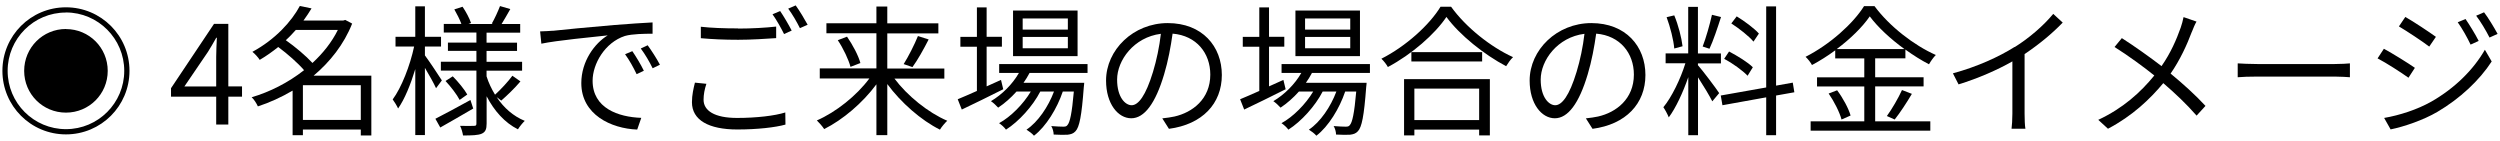
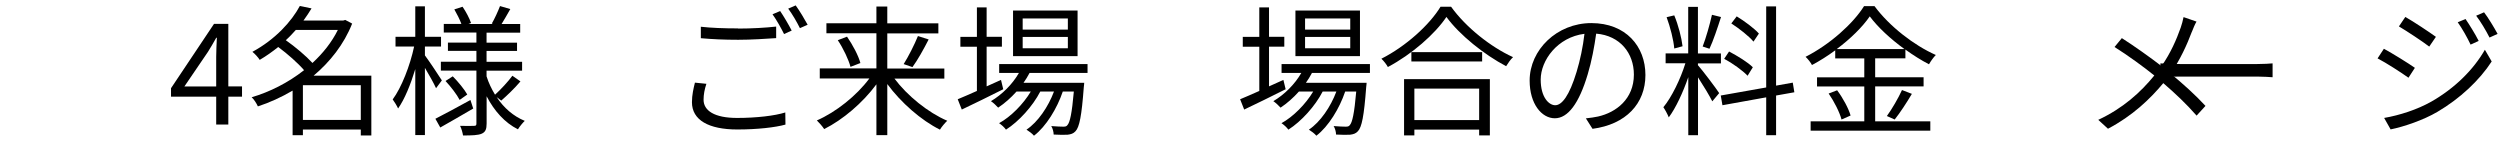
<svg xmlns="http://www.w3.org/2000/svg" id="_レイヤー_1" viewBox="0 0 301 17">
-   <path d="m7.94.88c4.23,0,7.65,3.42,7.65,7.65s-3.42,7.65-7.65,7.65S.29,12.76.29,8.53,3.71.88,7.94.88Zm0,.63C4.06,1.5.92,4.65.92,8.53s3.14,7.02,7.02,7.02,7.02-3.15,7.02-7.02S11.81,1.5,7.94,1.5Zm0,1.99c2.79,0,5.03,2.24,5.03,5.03s-2.24,5.03-5.03,5.03-5.03-2.24-5.03-5.03S5.15,3.49,7.94,3.49Z" />
  <path d="m26.03,11.64h-5.44v-1.02l5.18-7.75h1.72v7.53h1.65v1.24h-1.65v3.35h-1.46v-3.35Zm0-1.24v-3.55c0-.63.05-1.67.08-2.31h-.07c-.31.58-.65,1.11-1,1.7l-2.84,4.17h3.82Z" />
  <path d="m44.71,16.31h-1.27v-.71h-6.97v.68h-1.24v-5.37c-1.36.8-2.77,1.44-4.18,1.9-.15-.34-.48-.87-.75-1.1,2.16-.63,4.39-1.75,6.31-3.26-.75-.87-1.99-1.96-3.11-2.79-.68.54-1.41,1.07-2.23,1.55-.17-.29-.6-.75-.88-.97,2.79-1.51,4.73-3.69,5.71-5.52l1.41.29c-.29.48-.61.97-.97,1.46h4.79l.24-.07.83.44c-1,2.52-2.67,4.61-4.64,6.27h6.95v7.21Zm-9.09-12.71c-.37.42-.77.85-1.21,1.24,1.14.8,2.43,1.89,3.21,2.74,1.26-1.16,2.33-2.5,3.06-3.98h-5.07Zm7.82,10.84v-4.18h-6.97v4.18h6.97Z" />
  <path d="m52.5,10.62c-.24-.54-.83-1.6-1.34-2.45v8.09h-1.16v-7.94c-.56,1.85-1.29,3.64-2.07,4.74-.14-.32-.44-.8-.65-1.09,1.05-1.41,2.09-4.06,2.58-6.37h-2.24v-1.17h2.38V.76h1.16v3.67h1.94v1.17h-1.94v1.07c.48.63,1.75,2.55,2.04,3.01l-.7.94Zm4.47,2.45c-1.36.8-2.81,1.63-3.96,2.28l-.59-1.05c1.07-.54,2.67-1.41,4.22-2.26l.34,1.04Zm2.84-1.36c.85,1.27,1.99,2.28,3.37,2.84-.25.24-.63.7-.82,1.02-1.6-.8-2.86-2.23-3.77-3.98v3.28c0,.68-.14,1.02-.58,1.22s-1.21.22-2.26.22c-.05-.32-.19-.85-.36-1.16.75.02,1.48.02,1.7,0,.22,0,.27-.07.27-.29v-6.36h-4.28v-1.07h4.28v-1.31h-3.43v-.99h3.43v-1.21h-3.93v-1.04h2.12c-.19-.53-.54-1.21-.85-1.75l.99-.32c.41.59.85,1.43,1.02,1.96l-.31.12h2.96l-.15-.05c.34-.58.76-1.5.99-2.11l1.24.36c-.36.63-.73,1.29-1.05,1.8h2.24v1.04h-4.05v1.21h3.67v.99h-3.67v1.31h4.28v1.07h-4.28v.68c.25.8.61,1.53,1.02,2.21.68-.61,1.58-1.58,2.09-2.28l.97.68c-.7.83-1.61,1.7-2.31,2.31l-.54-.41Zm-5.3-2.52c.66.66,1.41,1.58,1.75,2.19l-.92.65c-.32-.63-1.05-1.58-1.7-2.28l.87-.56Z" />
-   <path d="m66.54,3.71c1.1-.12,4.32-.44,7.44-.7,1.85-.15,3.45-.25,4.59-.31v1.36c-.97,0-2.46.02-3.33.27-2.41.78-3.89,3.37-3.89,5.39,0,3.31,3.09,4.37,5.86,4.47l-.49,1.41c-3.14-.12-6.73-1.8-6.73-5.59,0-2.65,1.62-4.81,3.18-5.75-1.82.2-6.15.61-7.99,1l-.15-1.48c.65-.02,1.19-.05,1.51-.08Zm10.98,4.81l-.87.41c-.39-.82-.88-1.7-1.39-2.4l.87-.37c.39.56,1.04,1.62,1.39,2.36Zm1.94-.73l-.88.43c-.41-.83-.9-1.67-1.43-2.38l.83-.39c.41.56,1.09,1.6,1.48,2.35Z" />
  <path d="m84.71,12.01c0,1.31,1.31,2.19,4.03,2.19,2.35,0,4.54-.26,5.81-.66l.02,1.46c-1.21.34-3.37.59-5.8.59-3.45,0-5.46-1.14-5.46-3.28,0-.88.19-1.68.36-2.36l1.38.14c-.22.66-.34,1.29-.34,1.92Zm4.15-8.57c1.63,0,3.37-.1,4.59-.24v1.39c-1.16.08-3.01.2-4.57.2-1.72,0-3.16-.07-4.5-.19v-1.38c1.22.14,2.79.2,4.49.2Zm6.46.24l-.92.42c-.34-.7-.92-1.73-1.39-2.38l.92-.39c.42.61,1.04,1.67,1.39,2.35Zm1.92-.7l-.93.41c-.36-.73-.92-1.7-1.41-2.35l.9-.39c.46.63,1.1,1.7,1.44,2.33Z" />
  <path d="m107.69,9.46c1.55,2.07,4.06,4.1,6.36,5.08-.27.25-.68.73-.88,1.07-2.26-1.12-4.69-3.25-6.34-5.49v6.15h-1.31v-6.12c-1.65,2.24-4.06,4.28-6.29,5.39-.2-.31-.61-.78-.88-1.04,2.28-.99,4.78-2.97,6.32-5.05h-5.97v-1.21h6.82v-4.23h-6.02v-1.21h6.02V.79h1.31v2.02h6.15v1.21h-6.15v4.23h6.87v1.21h-6Zm-5.71-5.05c.68.99,1.38,2.29,1.61,3.18l-1.19.46c-.22-.85-.87-2.23-1.53-3.21l1.1-.42Zm6.82,3.31c.58-.92,1.31-2.36,1.72-3.38l1.29.41c-.59,1.16-1.34,2.5-1.95,3.33l-1.05-.36Z" />
  <path d="m120.8,10.74c-1.72.87-3.57,1.77-5,2.45l-.49-1.24c.65-.27,1.44-.61,2.31-1v-5.32h-1.99v-1.19h1.99V.89h1.17v3.54h1.84v1.19h-1.84v4.78l1.73-.78.27,1.12Zm3.16-1.96c-.22.41-.46.82-.73,1.19h7.31s-.02.34-.05.51c-.26,3.5-.53,4.83-1,5.32-.26.29-.56.37-.95.42-.37.02-1,.02-1.68-.02,0-.31-.12-.76-.29-1.02.63.05,1.19.07,1.44.07.24,0,.39-.02.51-.19.29-.31.54-1.38.77-4.04h-1.33c-.68,2.02-2.01,4.21-3.47,5.32-.2-.25-.6-.54-.9-.73,1.38-.92,2.62-2.75,3.31-4.59h-1.65c-.9,1.75-2.57,3.6-4.13,4.59-.19-.27-.53-.58-.83-.78,1.41-.77,2.91-2.29,3.82-3.81h-1.72c-.68.76-1.44,1.43-2.21,1.94-.17-.2-.61-.61-.87-.78,1.34-.8,2.57-2.01,3.37-3.4h-2.38v-1.07h10.64v1.07h-6.99Zm5.78-2.02h-7.77V1.27h7.77v5.49Zm-1.17-4.54h-5.44v1.34h5.44v-1.34Zm0,2.23h-5.44v1.36h5.44v-1.36Z" />
-   <path d="m140.74,15.51l-.8-1.26c.54-.05,1.07-.14,1.46-.22,2.18-.49,4.32-2.11,4.32-5.05,0-2.57-1.65-4.69-4.54-4.93-.22,1.58-.54,3.31-1.02,4.9-1.04,3.5-2.38,5.29-3.96,5.29s-3.03-1.73-3.03-4.54c0-3.69,3.28-6.92,7.43-6.92s6.51,2.8,6.51,6.25-2.35,5.95-6.37,6.48Zm-4.49-2.84c.8,0,1.7-1.14,2.57-4.01.43-1.41.77-3.03.95-4.59-3.26.41-5.27,3.2-5.27,5.51,0,2.14.99,3.09,1.75,3.09Z" />
  <path d="m154.8,10.74c-1.72.87-3.57,1.77-5,2.45l-.49-1.24c.65-.27,1.44-.61,2.31-1v-5.32h-1.99v-1.19h1.99V.89h1.17v3.54h1.84v1.19h-1.84v4.78l1.73-.78.27,1.12Zm3.16-1.96c-.22.41-.46.82-.73,1.19h7.31s-.02.34-.05.51c-.26,3.5-.53,4.83-1,5.32-.26.29-.56.37-.95.42-.37.02-1,.02-1.68-.02,0-.31-.12-.76-.29-1.02.63.05,1.19.07,1.44.07.24,0,.39-.02.51-.19.29-.31.54-1.38.77-4.04h-1.33c-.68,2.02-2.01,4.21-3.47,5.32-.2-.25-.6-.54-.9-.73,1.38-.92,2.62-2.75,3.31-4.59h-1.65c-.9,1.75-2.57,3.6-4.13,4.59-.19-.27-.53-.58-.83-.78,1.41-.77,2.91-2.29,3.82-3.81h-1.72c-.68.76-1.44,1.43-2.21,1.94-.17-.2-.61-.61-.87-.78,1.34-.8,2.57-2.01,3.37-3.4h-2.38v-1.07h10.64v1.07h-6.99Zm5.78-2.02h-7.77V1.27h7.77v5.49Zm-1.17-4.54h-5.44v1.34h5.44v-1.34Zm0,2.23h-5.44v1.36h5.44v-1.36Z" />
  <path d="m174.71.81c1.8,2.5,4.79,4.86,7.46,6.07-.31.29-.61.73-.83,1.09-2.63-1.38-5.61-3.76-7.19-5.93-1.39,2.07-4.15,4.49-7.05,6.03-.15-.29-.49-.73-.78-1,2.96-1.5,5.8-4.08,7.12-6.26h1.27Zm-5.66,8.72h10.33v6.77h-1.29v-.7h-7.8v.7h-1.24v-6.77Zm9.4-3.25v1.12h-8.52v-1.12h8.52Zm-8.16,4.39v3.79h7.8v-3.79h-7.8Z" />
  <path d="m191.74,15.51l-.8-1.26c.54-.05,1.07-.14,1.46-.22,2.18-.49,4.32-2.11,4.32-5.05,0-2.57-1.65-4.69-4.54-4.93-.22,1.58-.54,3.31-1.02,4.9-1.04,3.5-2.38,5.29-3.96,5.29s-3.03-1.73-3.03-4.54c0-3.69,3.28-6.92,7.43-6.92s6.51,2.8,6.51,6.25-2.35,5.95-6.37,6.48Zm-4.49-2.84c.8,0,1.7-1.14,2.57-4.01.43-1.41.77-3.03.95-4.59-3.26.41-5.27,3.2-5.27,5.51,0,2.14.99,3.09,1.75,3.09Z" />
  <path d="m204.44,7.86c.48.53,2.18,2.77,2.55,3.35l-.83.99c-.31-.63-1.1-1.94-1.72-2.89v6.97h-1.17v-6.99c-.63,1.82-1.5,3.71-2.35,4.84-.14-.36-.44-.92-.65-1.22.99-1.19,2.06-3.38,2.65-5.29h-2.38v-1.19h2.72V.83h1.17v5.61h2.77v1.19h-2.77v.24Zm-2.86-2.02c-.08-1.02-.48-2.58-.92-3.77l.92-.22c.49,1.17.88,2.7,1,3.72l-1,.27Zm5.63-3.79c-.41,1.28-.94,2.87-1.39,3.82l-.82-.27c.39-1,.87-2.69,1.12-3.82l1.09.27Zm6.63,9.45v4.78h-1.19v-4.56l-5.27.95-.2-1.17,5.47-.97V.77h1.19v9.54l2.01-.36.19,1.16-2.19.39Zm-3.43-2.38c-.6-.63-1.8-1.5-2.82-2.04l.59-.88c1,.53,2.26,1.29,2.86,1.9l-.63,1.02Zm.71-4.11c-.54-.65-1.7-1.56-2.67-2.19l.65-.85c.95.58,2.12,1.45,2.67,2.07l-.65.97Z" />
  <path d="m225.76,14.61h6.65v1.12h-14.41v-1.12h6.46v-4.2h-5.69v-1.1h5.69v-2.28h-3.5v-.97c-.88.65-1.84,1.26-2.8,1.77-.14-.29-.49-.73-.77-.99,2.92-1.48,5.71-3.98,7.04-6.1h1.26c1.8,2.43,4.74,4.71,7.38,5.88-.31.32-.61.75-.82,1.12-.93-.48-1.9-1.09-2.84-1.77v1.05h-3.64v2.28h5.83v1.1h-5.83v4.2Zm-4.57-3.74c.7.93,1.38,2.19,1.62,3.04l-1.09.48c-.22-.85-.88-2.16-1.55-3.13l1.02-.39Zm8.11-4.96c-1.67-1.21-3.2-2.62-4.18-3.94-.88,1.28-2.31,2.69-3.98,3.94h8.16Zm-2.12,8.06c.61-.83,1.39-2.18,1.82-3.13l1.19.46c-.63,1.07-1.43,2.29-2.07,3.09l-.94-.42Z" />
-   <path d="m242.57,5.67c1.77-1.11,3.47-2.58,4.64-4l1.14,1.05c-1.29,1.34-2.86,2.63-4.59,3.79v7.17c0,.65.03,1.48.1,1.82h-1.67c.05-.32.1-1.17.1-1.82v-6.29c-1.78,1.02-4.11,2.04-6.48,2.77l-.68-1.33c2.94-.8,5.54-1.99,7.43-3.18Z" />
  <path d="m263.89,3.85c-.56,1.5-1.41,3.37-2.55,5.01,1.53,1.26,2.99,2.58,4.2,3.89l-1.07,1.17c-1.26-1.44-2.55-2.65-4.01-3.91-1.6,1.92-3.71,3.94-6.66,5.49l-1.17-1.07c2.97-1.39,5.07-3.28,6.75-5.34-1.26-1.02-3.16-2.41-4.79-3.43l.88-1.07c1.46.93,3.43,2.33,4.78,3.37,1.1-1.58,1.8-3.2,2.31-4.64.12-.34.27-.88.34-1.26l1.56.54c-.19.31-.42.88-.56,1.24Z" />
-   <path d="m271.78,7.71h9.31c.85,0,1.46-.05,1.84-.08v1.67c-.34-.02-1.05-.08-1.82-.08h-9.33c-.94,0-1.84.03-2.36.08v-1.67c.51.03,1.41.08,2.36.08Z" />
+   <path d="m271.78,7.71c.85,0,1.46-.05,1.84-.08v1.67c-.34-.02-1.05-.08-1.82-.08h-9.33c-.94,0-1.84.03-2.36.08v-1.67c.51.03,1.41.08,2.36.08Z" />
  <path d="m290.75,8.17l-.77,1.19c-.85-.61-2.69-1.8-3.72-2.33l.76-1.16c1,.54,2.99,1.77,3.72,2.29Zm1.99,4.06c2.82-1.61,5.07-3.84,6.44-6.24l.82,1.41c-1.48,2.28-3.82,4.47-6.54,6.07-1.7,1-4.05,1.79-5.63,2.11l-.78-1.38c1.85-.32,3.98-1,5.69-1.97Zm.54-7.79l-.8,1.17c-.82-.63-2.67-1.85-3.65-2.43l.77-1.14c1,.56,2.96,1.87,3.69,2.4Zm5.15.49l-.97.44c-.42-.88-.99-1.9-1.55-2.69l.94-.39c.42.61,1.19,1.84,1.58,2.63Zm2.28-.85l-.97.44c-.46-.9-1.04-1.87-1.61-2.63l.95-.41c.46.59,1.21,1.82,1.63,2.6Z" />
</svg>